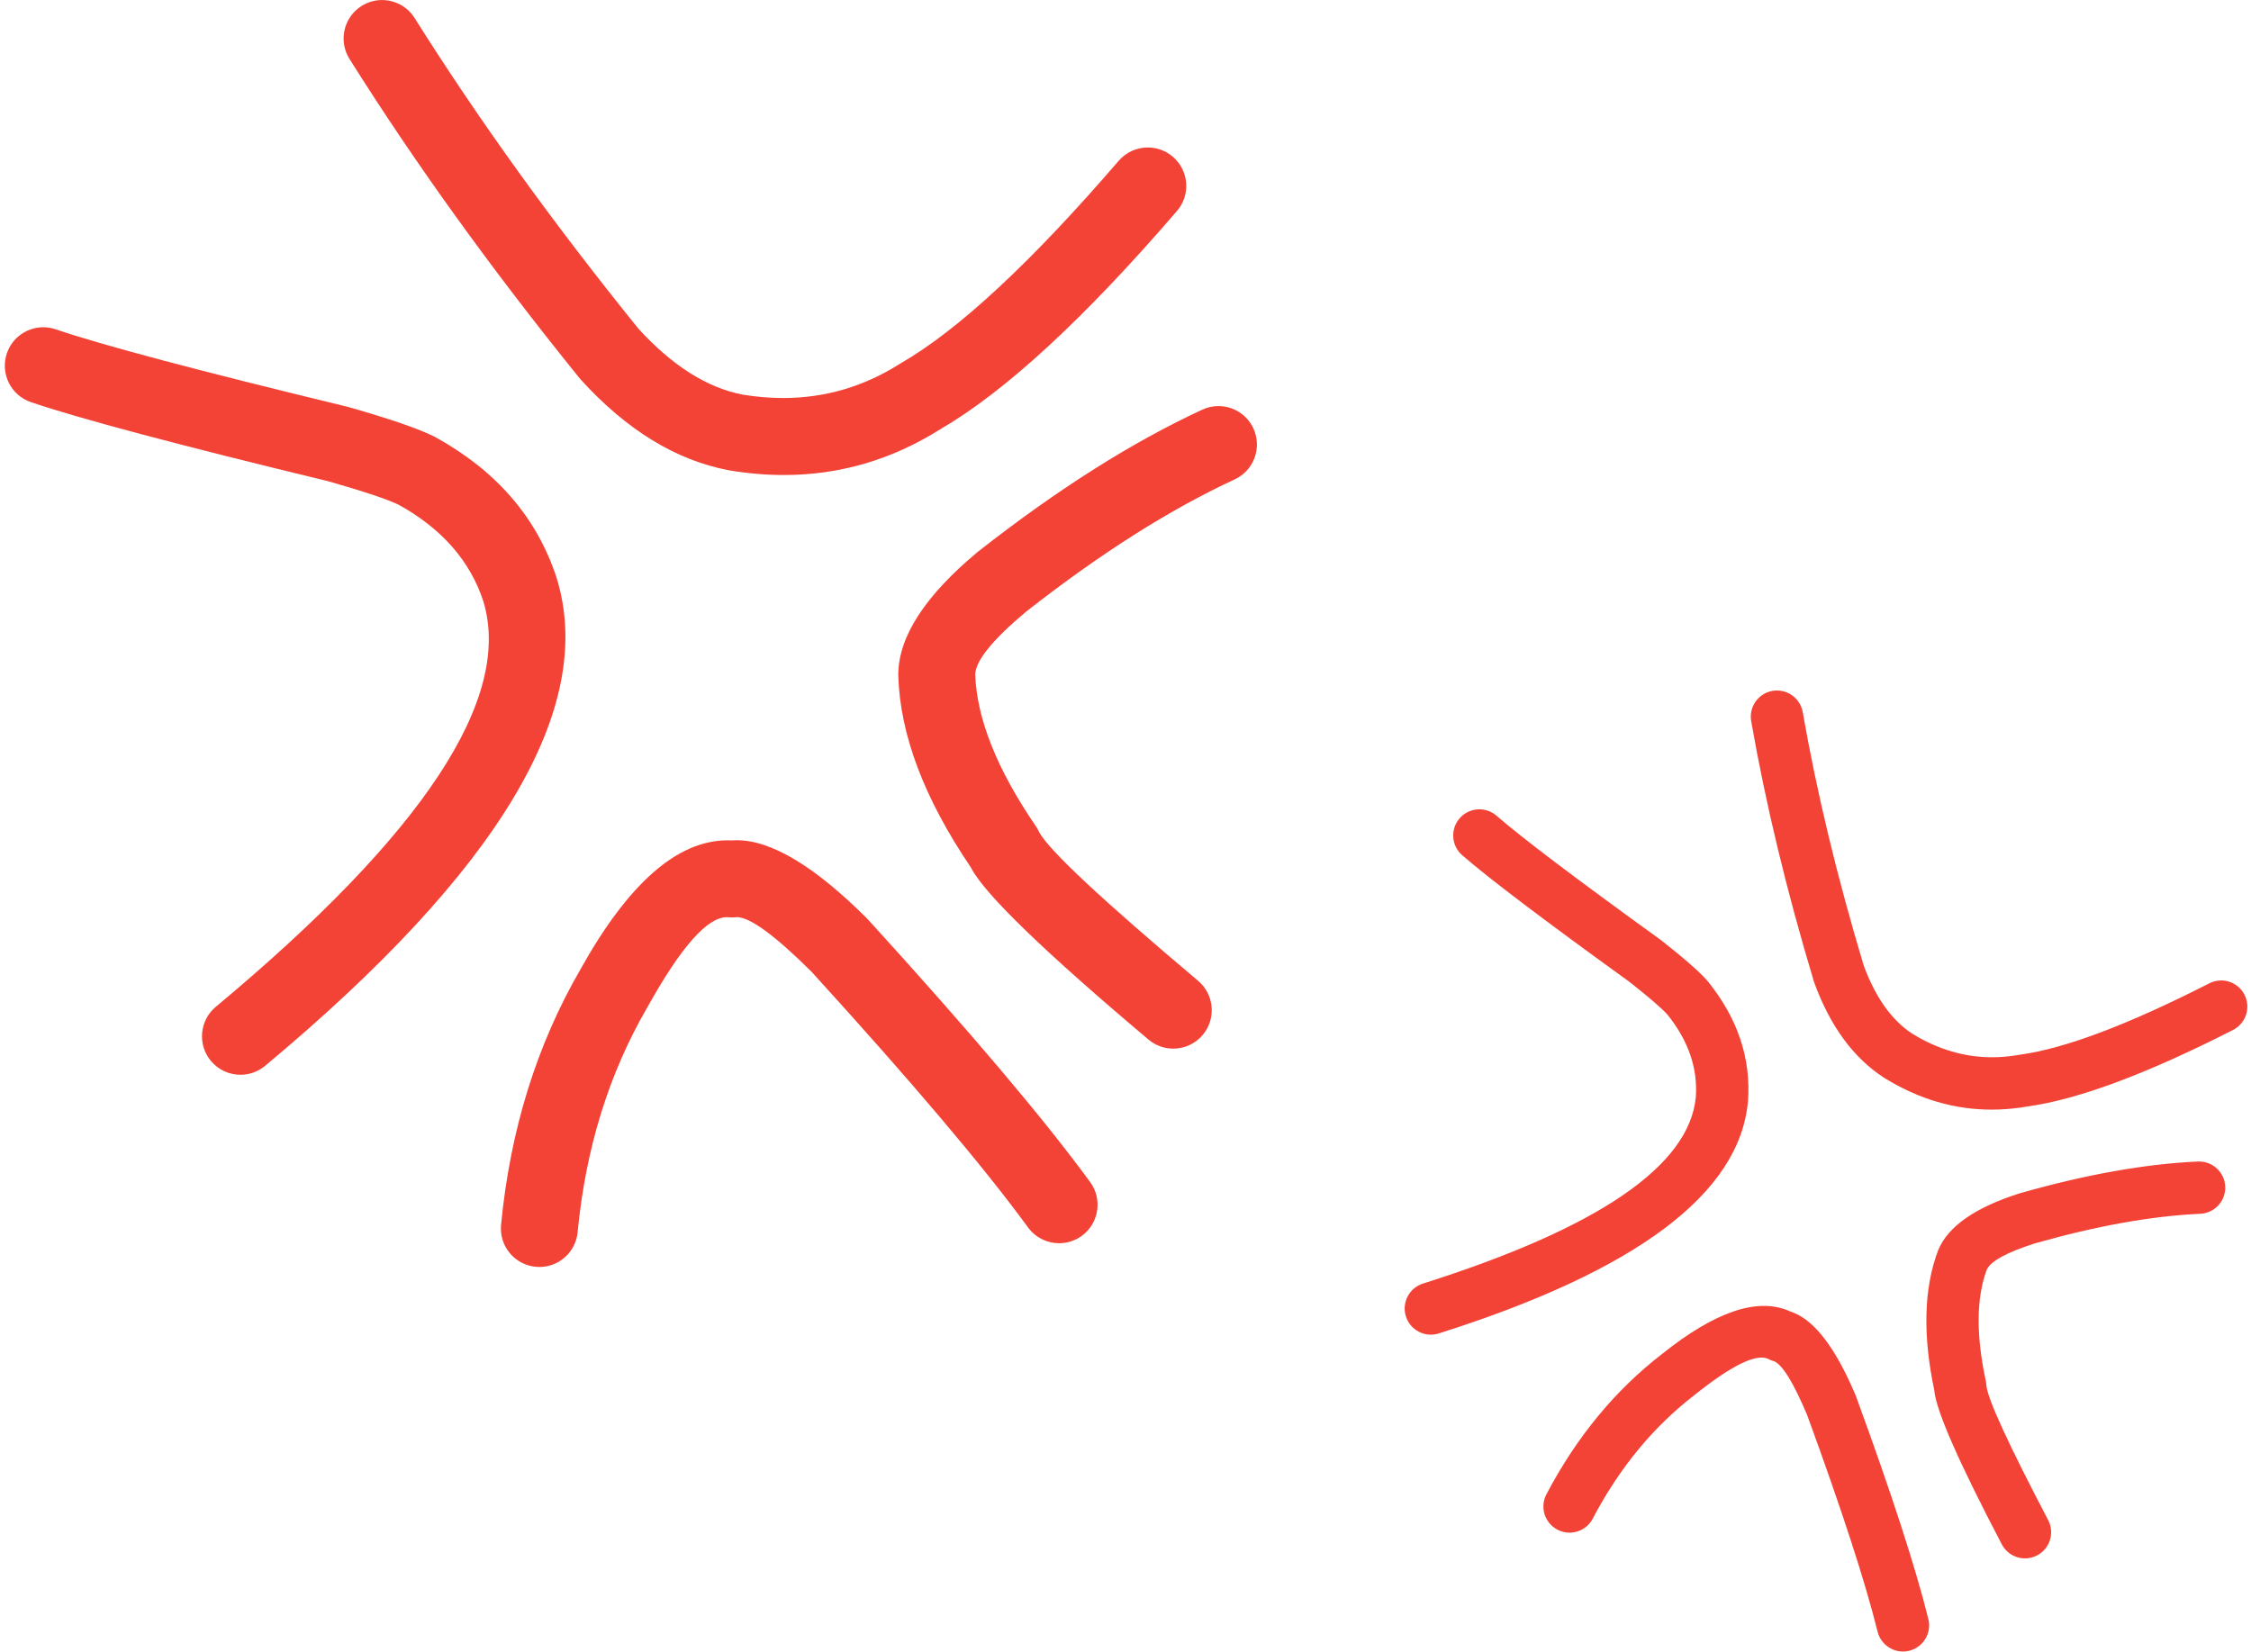
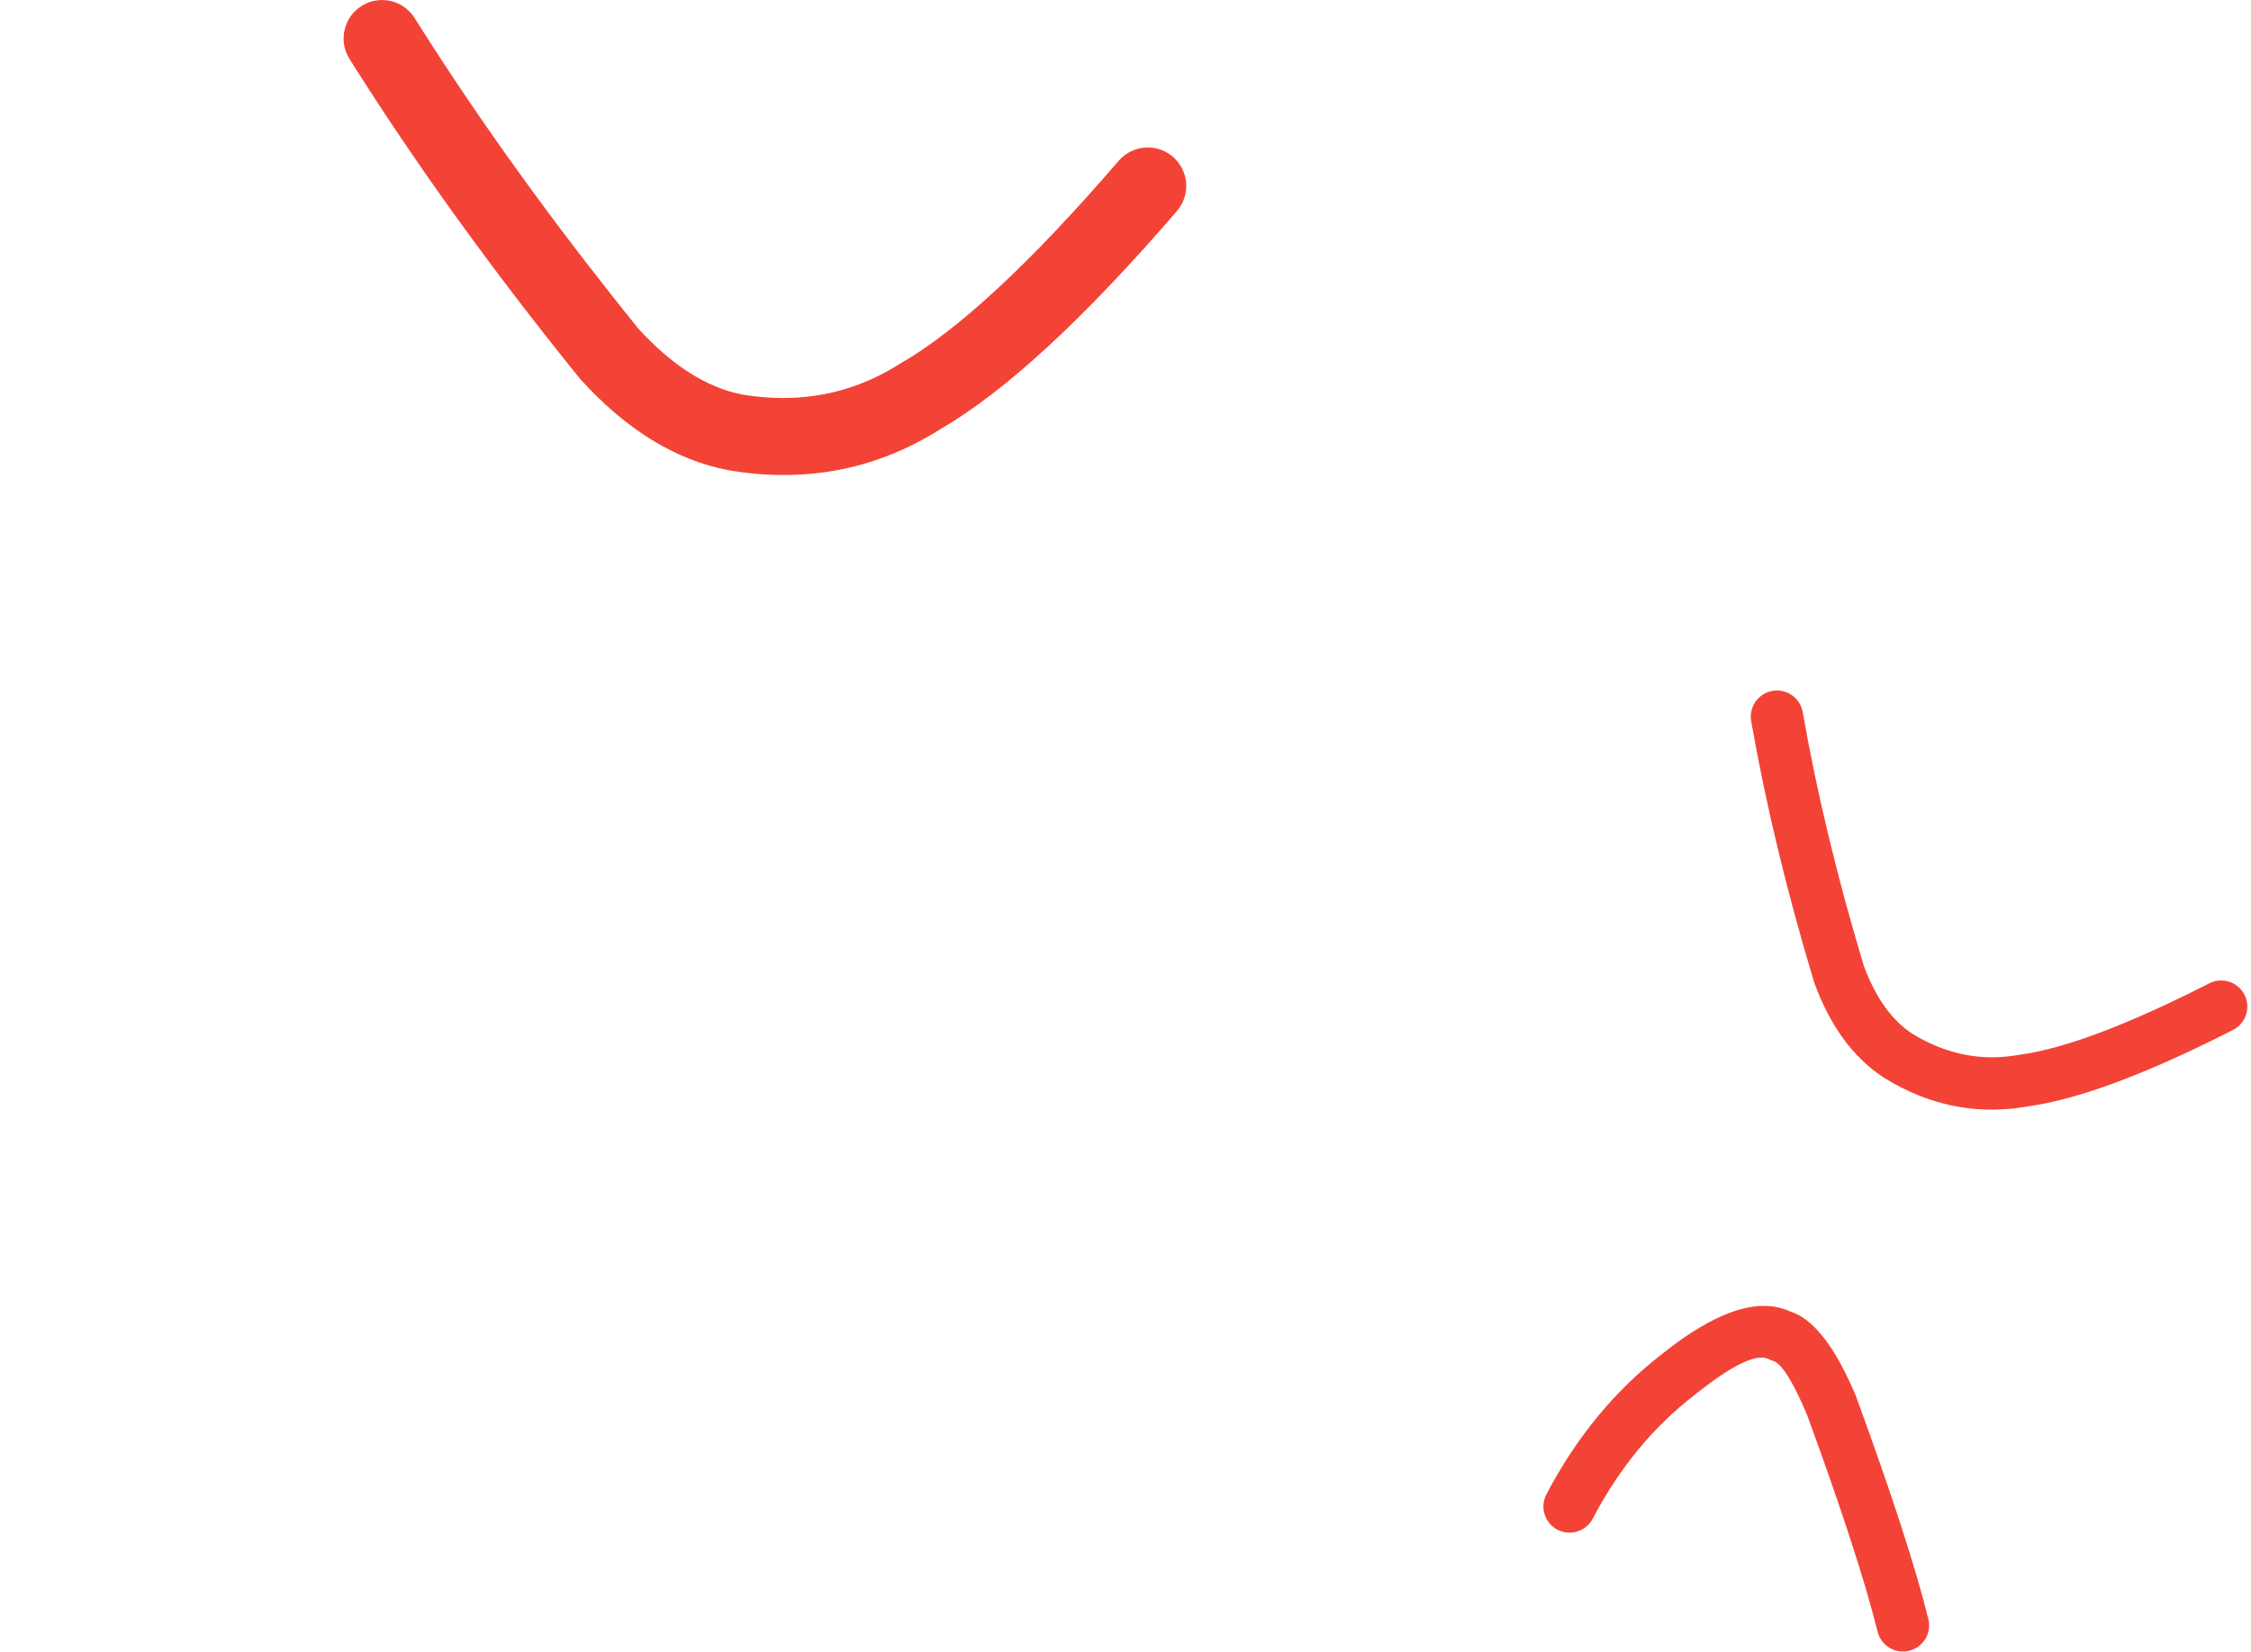
<svg xmlns="http://www.w3.org/2000/svg" height="1181.9" preserveAspectRatio="xMidYMid meet" version="1.0" viewBox="-224.7 646.2 1610.1 1181.9" width="1610.1" zoomAndPan="magnify">
  <g fill="#f34336">
    <g id="change1_6">
      <path d="M48.557,646.234C43.556,646.234,38.495,647.597,33.948,650.454C21.085,658.537,17.211,675.517,25.294,688.379Q95.588,800.238,189.804,916.706L189.804,916.706C190.138,917.12,190.485,917.524,190.844,917.918Q239.838,971.764,296.339,982.579C296.554,982.62,296.77,982.659,296.986,982.695Q316.887,986.013,335.973,986.013Q395.804,986.013,447.639,953.408L447.632,953.408Q517.363,912.975,617.141,797.162C627.056,785.653,625.765,768.285,614.256,758.369C609.061,753.894,602.672,751.701,596.314,751.701C588.586,751.701,580.903,754.94,575.463,761.254Q481.496,870.323,419.731,905.994C419.409,906.18,419.092,906.372,418.777,906.571Q380.279,930.937,335.444,930.937Q321.243,930.937,306.407,928.493L306.401,928.493Q268.354,921.091,232.104,881.519L232.098,881.519Q140.245,767.909,71.873,659.108C66.647,650.793,57.703,646.234,48.557,646.234 Z" />
    </g>
    <g id="change1_3">
-       <path d="M-193.75,880.309C-205.192,880.309,-215.877,887.505,-219.779,898.938C-224.686,913.316,-217.009,928.948,-202.632,933.855Q-150.891,951.513,10.101,990.479L10.098,990.479Q49.028,1001.595,60.919,1007.528L60.916,1007.528Q106.897,1033.198,121.053,1076.424L121.049,1076.424Q152.519,1180.689,-70.321,1366.431C-81.99,1376.158,-83.565,1393.502,-73.838,1405.171C-68.398,1411.698,-60.575,1415.067,-52.694,1415.067C-46.485,1415.067,-40.24,1412.976,-35.098,1408.689Q216.262,1199.174,173.521,1059.894C173.473,1059.736,173.423,1059.578,173.372,1059.421Q152.446,995.363,87.108,959.147C86.831,958.993,86.552,958.845,86.27,958.701Q69.768,950.285,24.633,937.418C24.278,937.317,23.921,937.223,23.562,937.136Q-135.421,898.665,-184.863,881.791C-187.807,880.786,-190.803,880.309,-193.75,880.309 Z" />
-     </g>
+       </g>
    <g id="change1_8">
-       <path d="M646.829,936.698C642.96,936.698,639.029,937.518,635.287,939.251Q559.679,974.268,475.056,1040.684C474.842,1040.852,474.631,1041.023,474.422,1041.197Q418.298,1088.001,417.829,1128.373C417.824,1128.741,417.827,1129.11,417.838,1129.478Q419.646,1192.768,469.69,1266.665L469.682,1266.665Q469.829,1266.951,469.981,1267.238L469.981,1267.238Q485.078,1295.718,596.811,1389.906C601.972,1394.256,608.266,1396.382,614.526,1396.382C622.354,1396.382,630.13,1393.058,635.571,1386.604C645.362,1374.989,643.883,1357.635,632.268,1347.844Q529.184,1260.947,518.686,1241.657L518.678,1241.657C518.002,1240.134,517.189,1238.676,516.248,1237.3Q474.537,1176.274,472.853,1128.687L472.846,1128.687Q473.404,1113.764,509.225,1083.806L509.217,1083.806Q588.693,1021.457,658.406,989.17C672.191,982.786,678.19,966.436,671.806,952.651C667.155,942.608,657.214,936.698,646.829,936.698 Z" />
-     </g>
+       </g>
    <g id="change1_4">
-       <path d="M302.319,1302.297Q302.319,1302.297,302.319,1302.297L302.319,1302.297Q302.318,1302.297,302.318,1302.297 Z M302.317,1247.284Q300.375,1247.284,298.468,1247.421L298.468,1247.421Q297.04,1247.356,295.614,1247.356Q241.862,1247.356,190.445,1339.735L190.44,1339.735Q143.441,1420.905,133.704,1522.439C132.254,1537.561,143.337,1550.995,158.459,1552.446C159.351,1552.531,160.238,1552.573,161.117,1552.573C175.125,1552.573,187.101,1541.92,188.465,1527.691Q197.081,1437.856,238.266,1366.924C238.35,1366.78,238.432,1366.635,238.513,1366.49Q274.214,1302.348,295.129,1302.348Q295.749,1302.348,296.357,1302.404C297.204,1302.483,298.054,1302.522,298.903,1302.522C300.076,1302.522,301.249,1302.447,302.414,1302.297L302.42,1302.297Q316.594,1302.445,355.812,1341.406L355.806,1341.406Q463.132,1459.222,510.654,1524.303C516.04,1531.679,524.407,1535.59,532.891,1535.59C538.518,1535.59,544.196,1533.869,549.089,1530.296C561.358,1521.338,564.041,1504.13,555.083,1491.861Q505.689,1424.216,395.952,1303.785C395.651,1303.455,395.341,1303.131,395.024,1302.815Q339.251,1247.309,302.355,1247.284L302.356,1247.284Q302.336,1247.284,302.317,1247.284 Z" />
-     </g>
+       </g>
    <g id="change1_7">
      <path d="M1053.397,1141.554C1050.247,1140.266,1046.709,1139.821,1043.11,1140.45C1032.93,1142.228,1026.118,1151.922,1027.896,1162.102Q1043.359,1250.638,1072.699,1348.235L1072.699,1348.235C1072.803,1348.582,1072.918,1348.926,1073.042,1349.266Q1090.029,1395.788,1122.823,1417.145C1122.948,1417.227,1123.074,1417.306,1123.201,1417.385Q1134.878,1424.598,1146.897,1429.513Q1184.572,1444.918,1225.607,1437.733L1225.602,1437.731Q1279.922,1430.225,1372.57,1382.988C1381.777,1378.294,1385.436,1367.025,1380.741,1357.818C1378.622,1353.662,1375.164,1350.637,1371.16,1349C1366.294,1347.01,1360.622,1347.071,1355.571,1349.647Q1268.318,1394.132,1220.241,1400.691C1219.991,1400.725,1219.741,1400.764,1219.492,1400.809Q1188.976,1406.24,1160.744,1394.696Q1151.802,1391.039,1143.088,1385.68L1143.085,1385.678Q1121.033,1371.221,1108.395,1336.969L1108.391,1336.968Q1079.803,1241.778,1064.763,1155.664C1063.614,1149.082,1059.156,1143.908,1053.397,1141.554 Z" />
    </g>
    <g id="change1_5">
-       <path d="M840.549,1226.56C833.344,1223.614,824.763,1225.394,819.362,1231.589C812.57,1239.379,813.38,1251.199,821.169,1257.991Q849.204,1282.432,940.546,1348.42L940.544,1348.419Q962.197,1365.442,968.157,1372.241L968.155,1372.24Q990.499,1400.242,988.283,1431.107L988.281,1431.106Q981.252,1504.863,793.107,1564.448C783.254,1567.568,777.797,1578.085,780.917,1587.937C782.662,1593.447,786.721,1597.583,791.683,1599.612C795.593,1601.211,800.064,1601.502,804.406,1600.127Q1016.631,1532.916,1025.579,1434.207C1025.589,1434.095,1025.598,1433.983,1025.606,1433.871Q1028.923,1388.146,997.105,1348.518C996.97,1348.35,996.832,1348.185,996.692,1348.022Q988.468,1338.473,963.359,1318.75C963.161,1318.594,962.961,1318.443,962.757,1318.296Q872.552,1253.137,845.764,1229.782C844.168,1228.391,842.404,1227.319,840.549,1226.56 Z" />
-     </g>
+       </g>
    <g id="change1_2">
-       <path d="M1355.338,1478.497C1352.902,1477.501,1350.215,1477.006,1347.413,1477.133Q1290.787,1479.716,1220.4,1499.749C1220.222,1499.8,1220.045,1499.853,1219.869,1499.909Q1172.476,1514.931,1161.786,1540.232C1161.689,1540.463,1161.596,1540.696,1161.508,1540.93Q1146.351,1581.248,1158.836,1640.667L1158.832,1640.665Q1158.851,1640.883,1158.873,1641.102L1158.873,1641.102Q1161.046,1662.924,1207.153,1751.003C1209.283,1755.071,1212.699,1758.03,1216.641,1759.642C1221.57,1761.658,1227.322,1761.566,1232.41,1758.903C1241.566,1754.11,1245.103,1742.802,1240.31,1733.646Q1197.772,1652.385,1196.129,1637.535L1196.123,1637.533C1196.09,1636.4,1195.953,1635.272,1195.715,1634.164Q1185.162,1584.996,1196.354,1554.597L1196.35,1554.595Q1200.543,1545.342,1230.813,1535.701L1230.808,1535.699Q1296.908,1516.901,1349.118,1514.52C1359.442,1514.049,1367.429,1505.298,1366.958,1494.974C1366.616,1487.453,1361.877,1481.171,1355.338,1478.497 Z" />
-     </g>
+       </g>
    <g id="change1_1">
      <path d="M1044.269,1620.009Q1044.269,1620.01,1044.27,1620.01L1044.269,1620.009Q1044.269,1620.009,1044.269,1620.009 Z M1058.432,1585.368Q1057.21,1584.868,1055.973,1584.463L1055.973,1584.463Q1055.091,1584.054,1054.193,1583.687Q1020.346,1569.847,964.183,1614.779L964.18,1614.778Q913.686,1653.789,881.412,1715.218C876.605,1724.367,880.125,1735.68,889.274,1740.487C889.814,1740.771,890.361,1741.025,890.915,1741.252C899.736,1744.859,910.02,1741.234,914.543,1732.625Q943.098,1678.274,987.296,1644.213C987.385,1644.144,987.475,1644.074,987.563,1644.003Q1026.559,1612.805,1039.729,1618.19Q1040.12,1618.35,1040.488,1618.542C1041.001,1618.81,1041.525,1619.053,1042.06,1619.272C1042.799,1619.574,1043.557,1619.829,1044.329,1620.034L1044.332,1620.036Q1053.22,1623.779,1067.884,1658.41L1067.88,1658.408Q1105.129,1760.231,1118.296,1813.449C1119.789,1819.48,1124.051,1824.098,1129.393,1826.282C1132.936,1827.731,1136.955,1828.109,1140.956,1827.119C1150.988,1824.637,1157.109,1814.492,1154.626,1804.46Q1140.94,1749.146,1102.847,1645.055C1102.742,1644.77,1102.63,1644.486,1102.512,1644.206Q1081.684,1594.893,1058.456,1585.377L1058.457,1585.378Q1058.445,1585.373,1058.432,1585.368 Z" />
    </g>
  </g>
</svg>